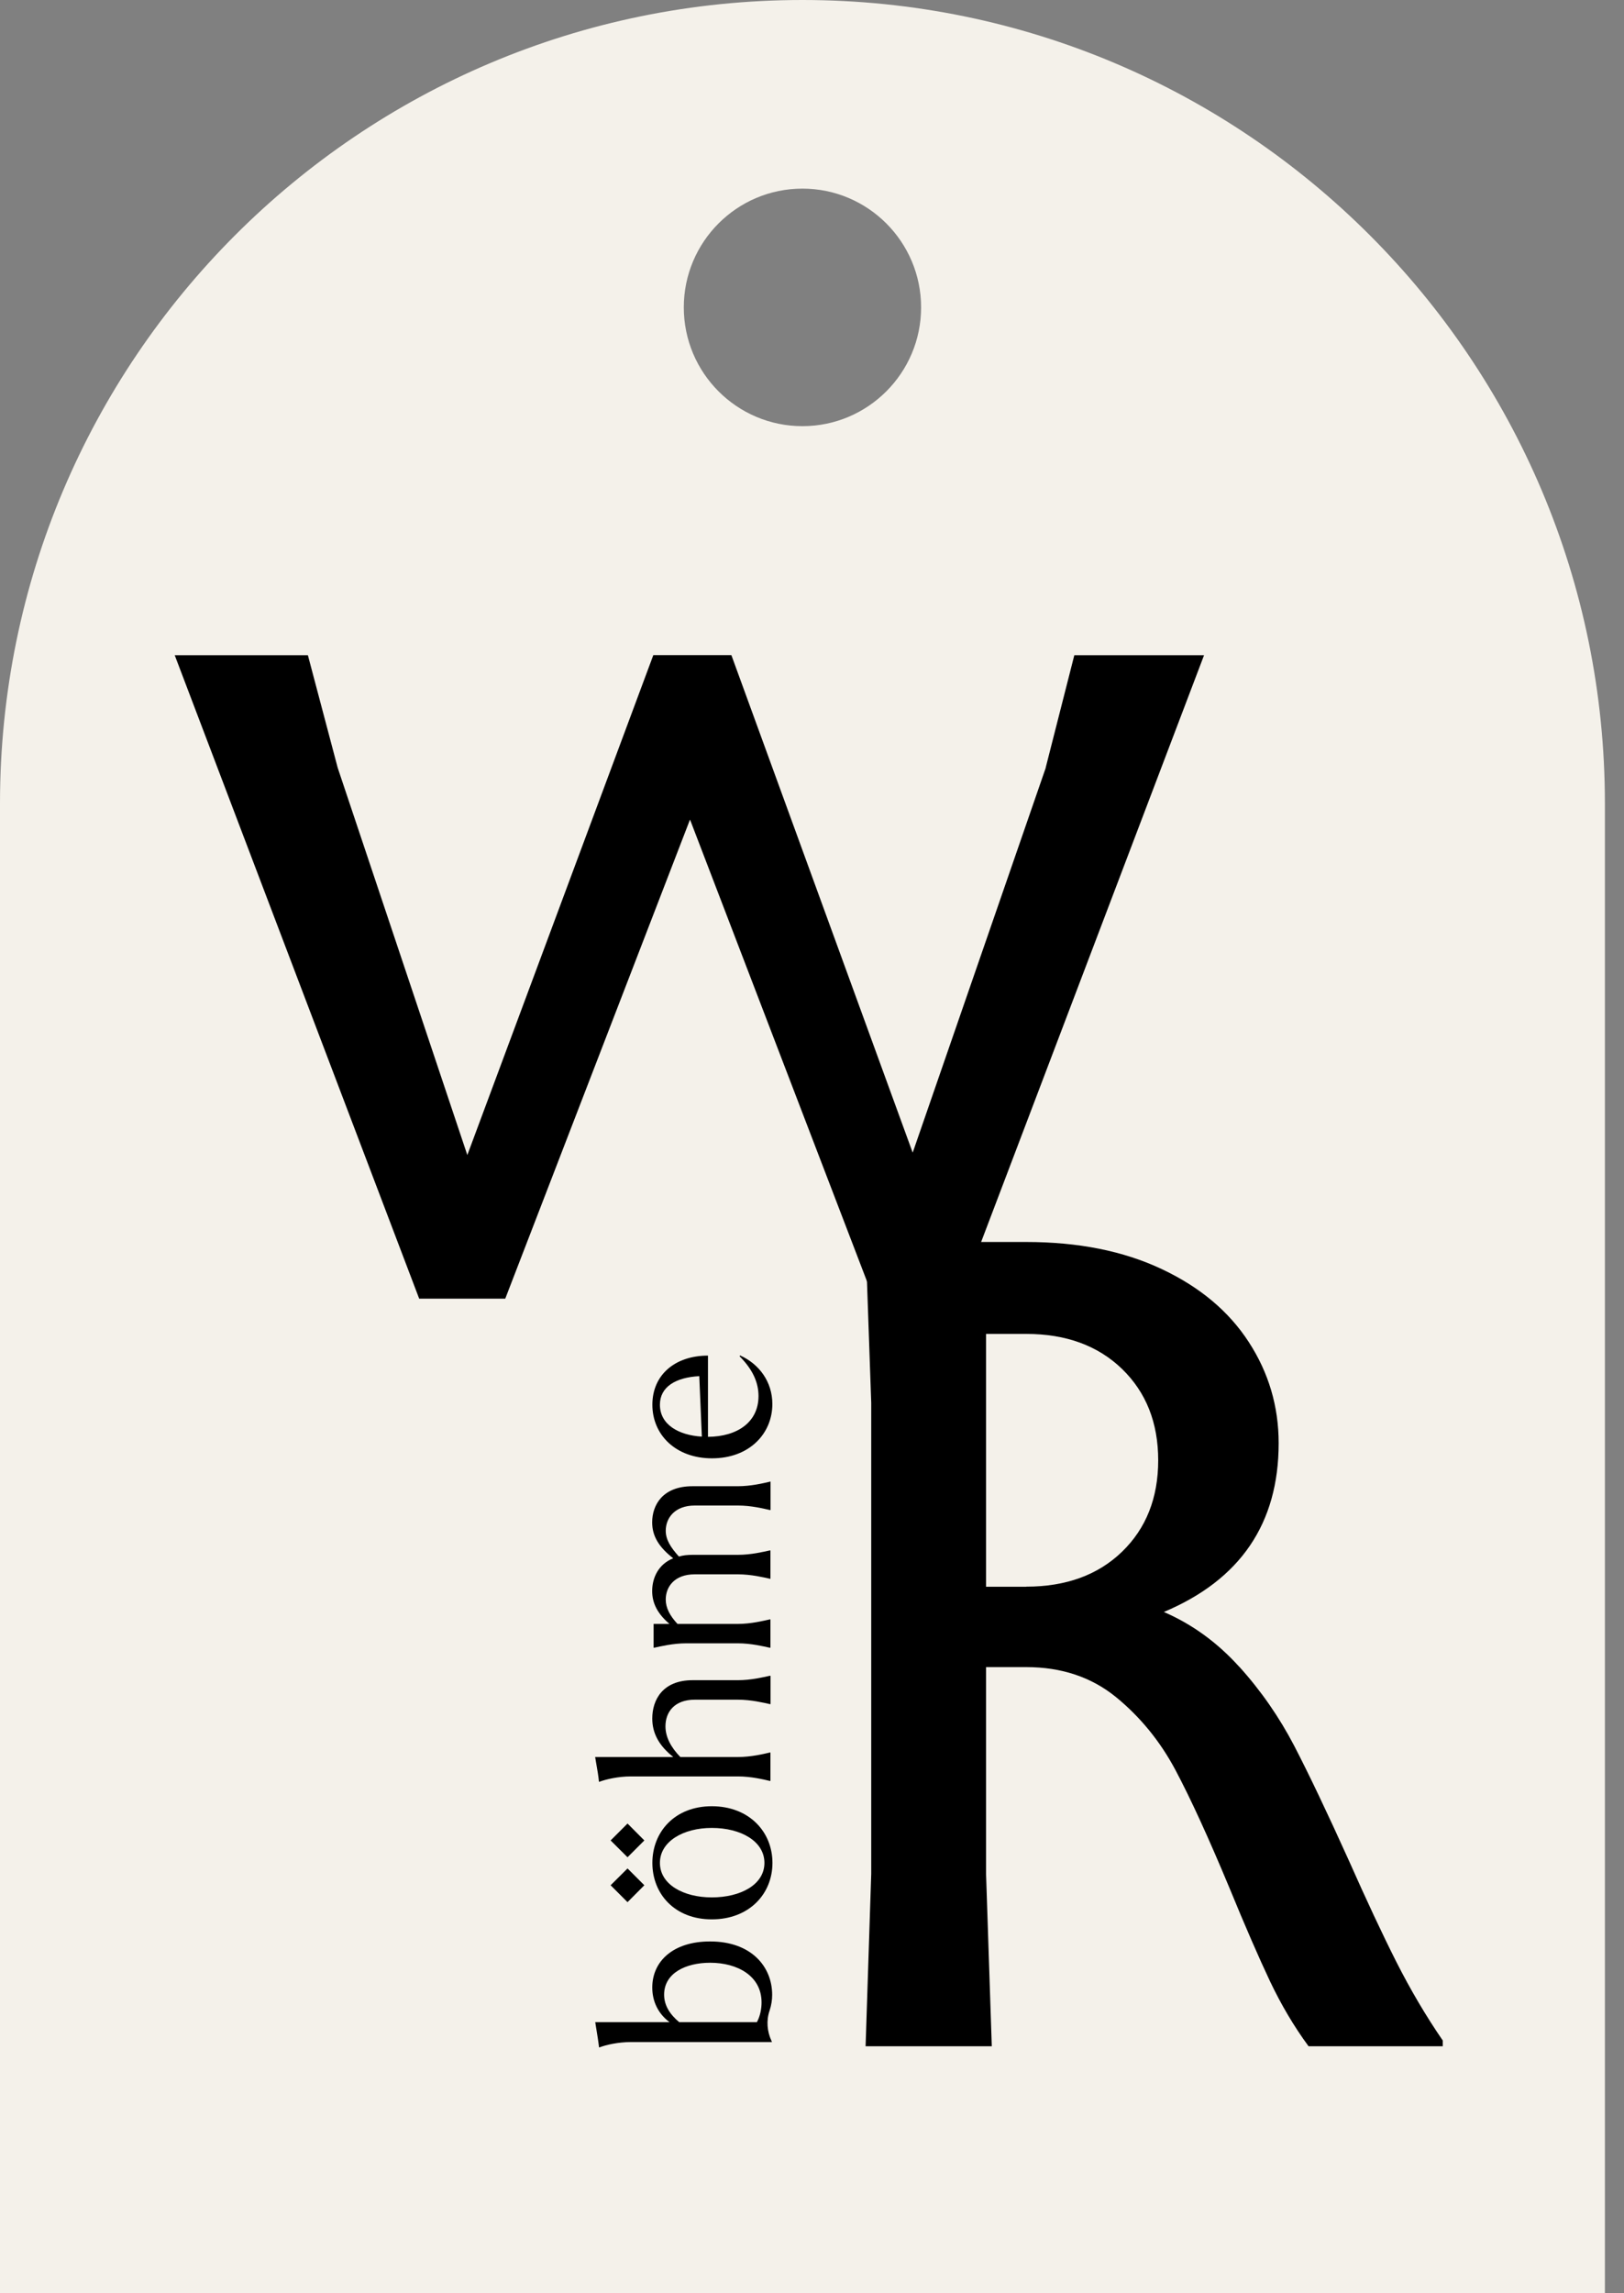
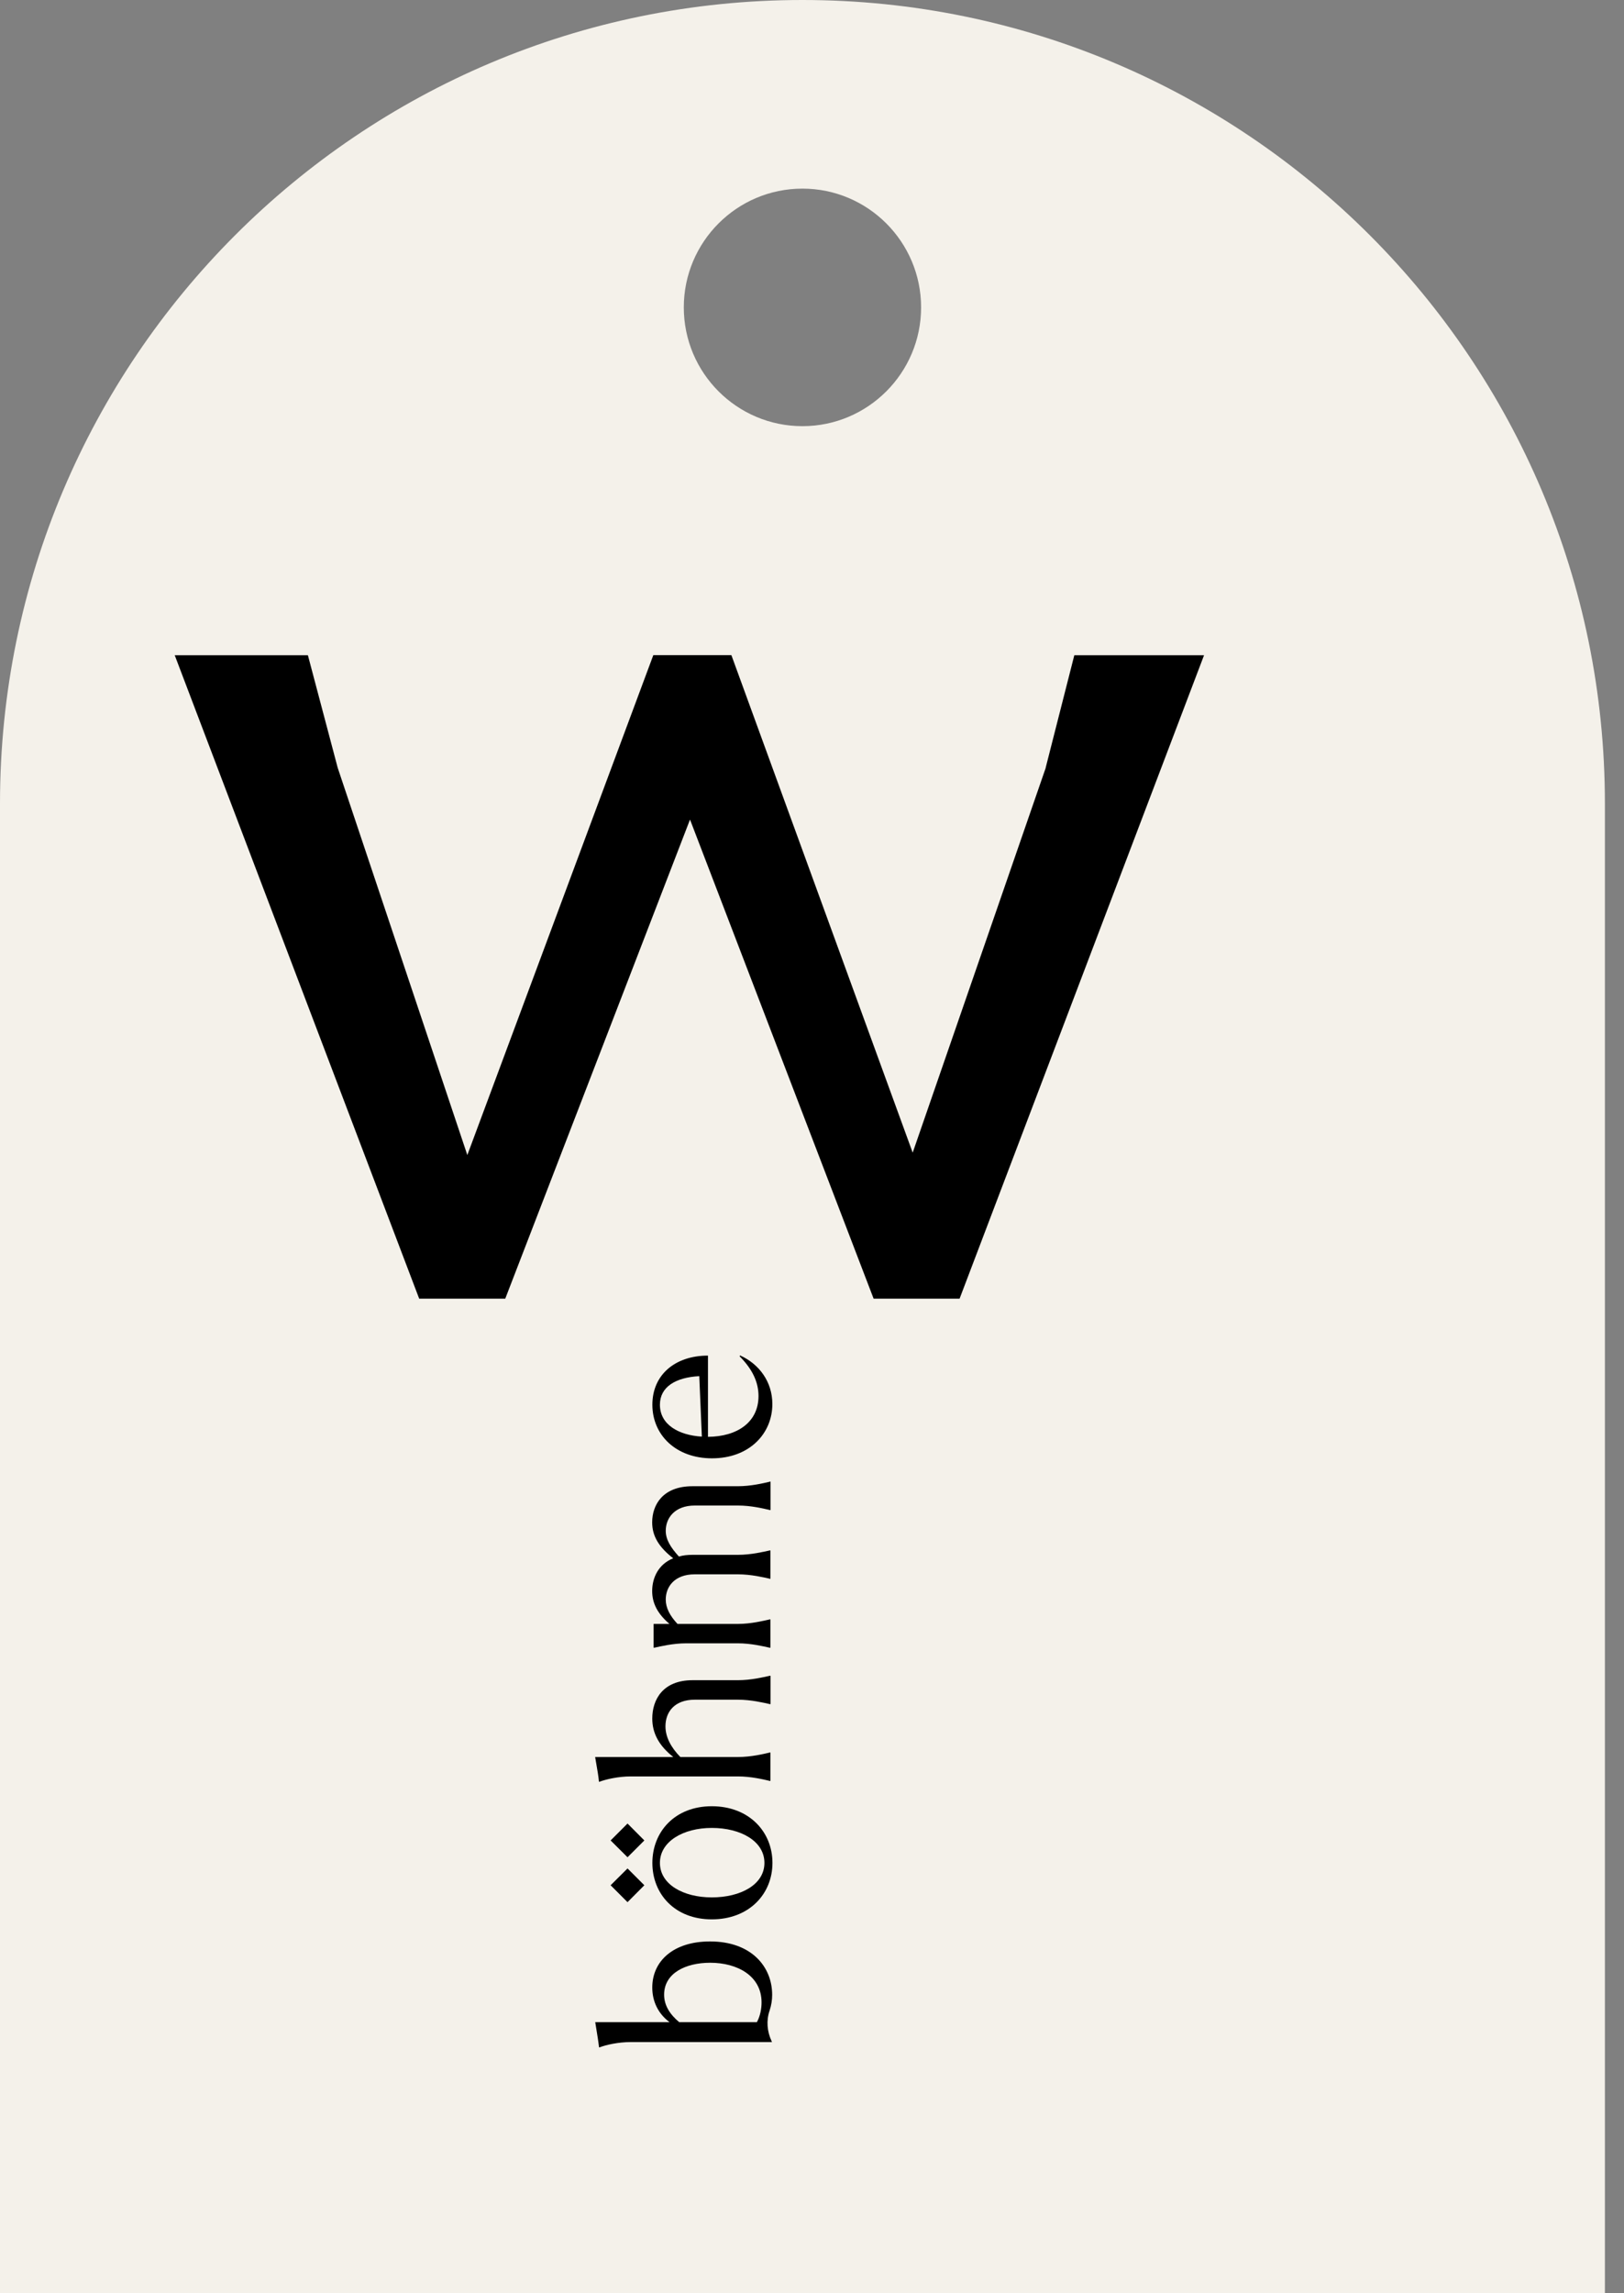
<svg xmlns="http://www.w3.org/2000/svg" width="17" height="24" viewBox="0 0 17 24" fill="none">
  <rect x="0" y="0" width="17" height="24" fill="#808080" stroke="none" />
-   <path d="M8.4 0C3.761 0 0 3.764 0 8.408V24H16.8V8.408C16.8 3.764 13.04 0 8.4 0H8.4ZM8.4 4.46C7.714 4.46 7.158 3.903 7.158 3.217C7.158 2.531 7.714 1.974 8.4 1.974C9.085 1.974 9.642 2.531 9.642 3.217C9.642 3.903 9.085 4.46 8.4 4.46Z" fill="#F4F1EA" />
+   <path d="M8.4 0C3.761 0 0 3.764 0 8.408V24H16.8V8.408C16.8 3.764 13.04 0 8.4 0H8.4ZM8.4 4.46C7.714 4.46 7.158 3.903 7.158 3.217C7.158 2.531 7.714 1.974 8.4 1.974C9.085 1.974 9.642 2.531 9.642 3.217C9.642 3.903 9.085 4.46 8.4 4.46" fill="#F4F1EA" />
  <path d="M10.946 8.035L11.246 6.857H12.604L10.045 13.591H9.145L7.223 8.577L5.289 13.591H4.388L1.829 6.857H3.223L3.535 8.035L4.892 12.088L6.839 6.856H7.656L9.554 12.063L10.947 8.035L10.946 8.035Z" fill="black" />
-   <path d="M12.971 17.441C13.199 17.693 13.391 17.97 13.548 18.271C13.704 18.572 13.894 18.971 14.118 19.467C14.303 19.884 14.469 20.239 14.617 20.532C14.765 20.824 14.927 21.099 15.103 21.355V21.415H13.698C13.545 21.207 13.411 20.98 13.295 20.736C13.179 20.491 13.037 20.165 12.869 19.756C12.652 19.235 12.464 18.824 12.304 18.523C12.144 18.223 11.936 17.968 11.68 17.759C11.423 17.551 11.111 17.447 10.743 17.447H10.322V19.611L10.382 21.415H9.061L9.12 19.611V14.681L9.061 12.998H10.742C11.287 12.998 11.759 13.092 12.16 13.281C12.56 13.469 12.864 13.724 13.072 14.045C13.28 14.365 13.385 14.718 13.385 15.103C13.385 15.944 12.984 16.533 12.183 16.87C12.479 16.998 12.742 17.189 12.97 17.441L12.971 17.441ZM10.743 16.605C11.159 16.605 11.494 16.483 11.746 16.239C11.998 15.995 12.124 15.675 12.124 15.283C12.124 14.89 11.998 14.572 11.746 14.327C11.494 14.083 11.159 13.96 10.743 13.96H10.322V16.606H10.743V16.605Z" fill="black" />
  <path d="M8.081 21.371L8.076 21.359C8.03 21.26 8.02 21.146 8.056 21.042C8.075 20.985 8.083 20.929 8.083 20.877C8.083 20.582 7.865 20.318 7.433 20.318C7.046 20.318 6.828 20.526 6.828 20.8C6.828 20.943 6.887 21.072 7.009 21.163H6.231L6.258 21.332C6.263 21.363 6.267 21.396 6.271 21.427L6.28 21.425C6.34 21.402 6.468 21.371 6.604 21.371H8.081ZM7.972 20.956C7.972 21.02 7.959 21.097 7.923 21.163H7.11C7.016 21.084 6.952 20.991 6.952 20.875C6.952 20.65 7.177 20.541 7.434 20.541C7.72 20.541 7.972 20.679 7.972 20.956V20.956ZM7.451 20.087C7.064 20.087 6.829 19.822 6.829 19.496C6.829 19.169 7.066 18.903 7.451 18.903C7.841 18.903 8.086 19.17 8.086 19.496C8.086 19.822 7.841 20.087 7.451 20.087ZM7.451 19.13C7.153 19.13 6.908 19.271 6.908 19.496C6.908 19.721 7.153 19.857 7.451 19.857C7.752 19.857 8.002 19.724 8.002 19.496C8.002 19.269 7.755 19.13 7.451 19.13ZM8.058 17.538H8.066V17.834H8.058C7.994 17.82 7.863 17.788 7.725 17.788H7.273C7.058 17.788 6.966 17.919 6.966 18.067C6.966 18.178 7.023 18.287 7.122 18.388H7.724C7.863 18.388 7.993 18.356 8.058 18.341H8.065V18.638H8.058C7.994 18.623 7.863 18.591 7.724 18.591H6.603C6.468 18.591 6.339 18.623 6.28 18.645L6.27 18.648C6.267 18.616 6.263 18.585 6.258 18.554L6.23 18.388H7.048C6.895 18.267 6.828 18.136 6.828 17.985C6.828 17.787 6.939 17.584 7.25 17.584H7.724C7.862 17.584 7.993 17.552 8.057 17.538H8.058ZM8.058 15.506H8.066V15.803H8.058C7.994 15.788 7.863 15.756 7.725 15.756H7.273C7.063 15.756 6.969 15.887 6.969 16.02C6.969 16.112 7.019 16.193 7.107 16.29C7.15 16.277 7.196 16.272 7.25 16.272H7.724C7.863 16.272 7.993 16.24 8.058 16.226H8.065V16.522H8.058C7.994 16.508 7.863 16.476 7.724 16.476H7.272C7.06 16.476 6.969 16.607 6.969 16.74C6.969 16.826 7.011 16.908 7.092 16.995H7.724C7.862 16.995 7.993 16.962 8.057 16.948H8.065V17.244H8.057C7.993 17.23 7.862 17.198 7.724 17.198H7.183C7.045 17.198 6.914 17.23 6.849 17.244H6.842V16.995H7.008C6.884 16.889 6.827 16.78 6.827 16.651C6.827 16.516 6.889 16.372 7.047 16.308C6.894 16.189 6.827 16.073 6.827 15.932C6.827 15.749 6.938 15.554 7.249 15.554H7.723C7.862 15.554 7.992 15.522 8.057 15.507L8.058 15.506ZM7.747 14.185C7.945 14.274 8.085 14.459 8.085 14.694C8.085 15.002 7.846 15.262 7.453 15.262C7.076 15.262 6.829 15.018 6.829 14.701C6.829 14.387 7.068 14.187 7.411 14.187V15.037C7.715 15.035 7.94 14.886 7.94 14.61C7.94 14.472 7.883 14.336 7.742 14.194L7.747 14.185ZM7.347 15.035L7.32 14.402C7.073 14.415 6.908 14.514 6.908 14.701C6.908 14.909 7.103 15.02 7.347 15.035ZM6.569 19.084L6.745 19.261L6.569 19.437L6.392 19.261L6.569 19.084ZM6.392 19.73L6.569 19.554L6.745 19.73L6.569 19.907L6.392 19.73Z" fill="black" />
</svg>